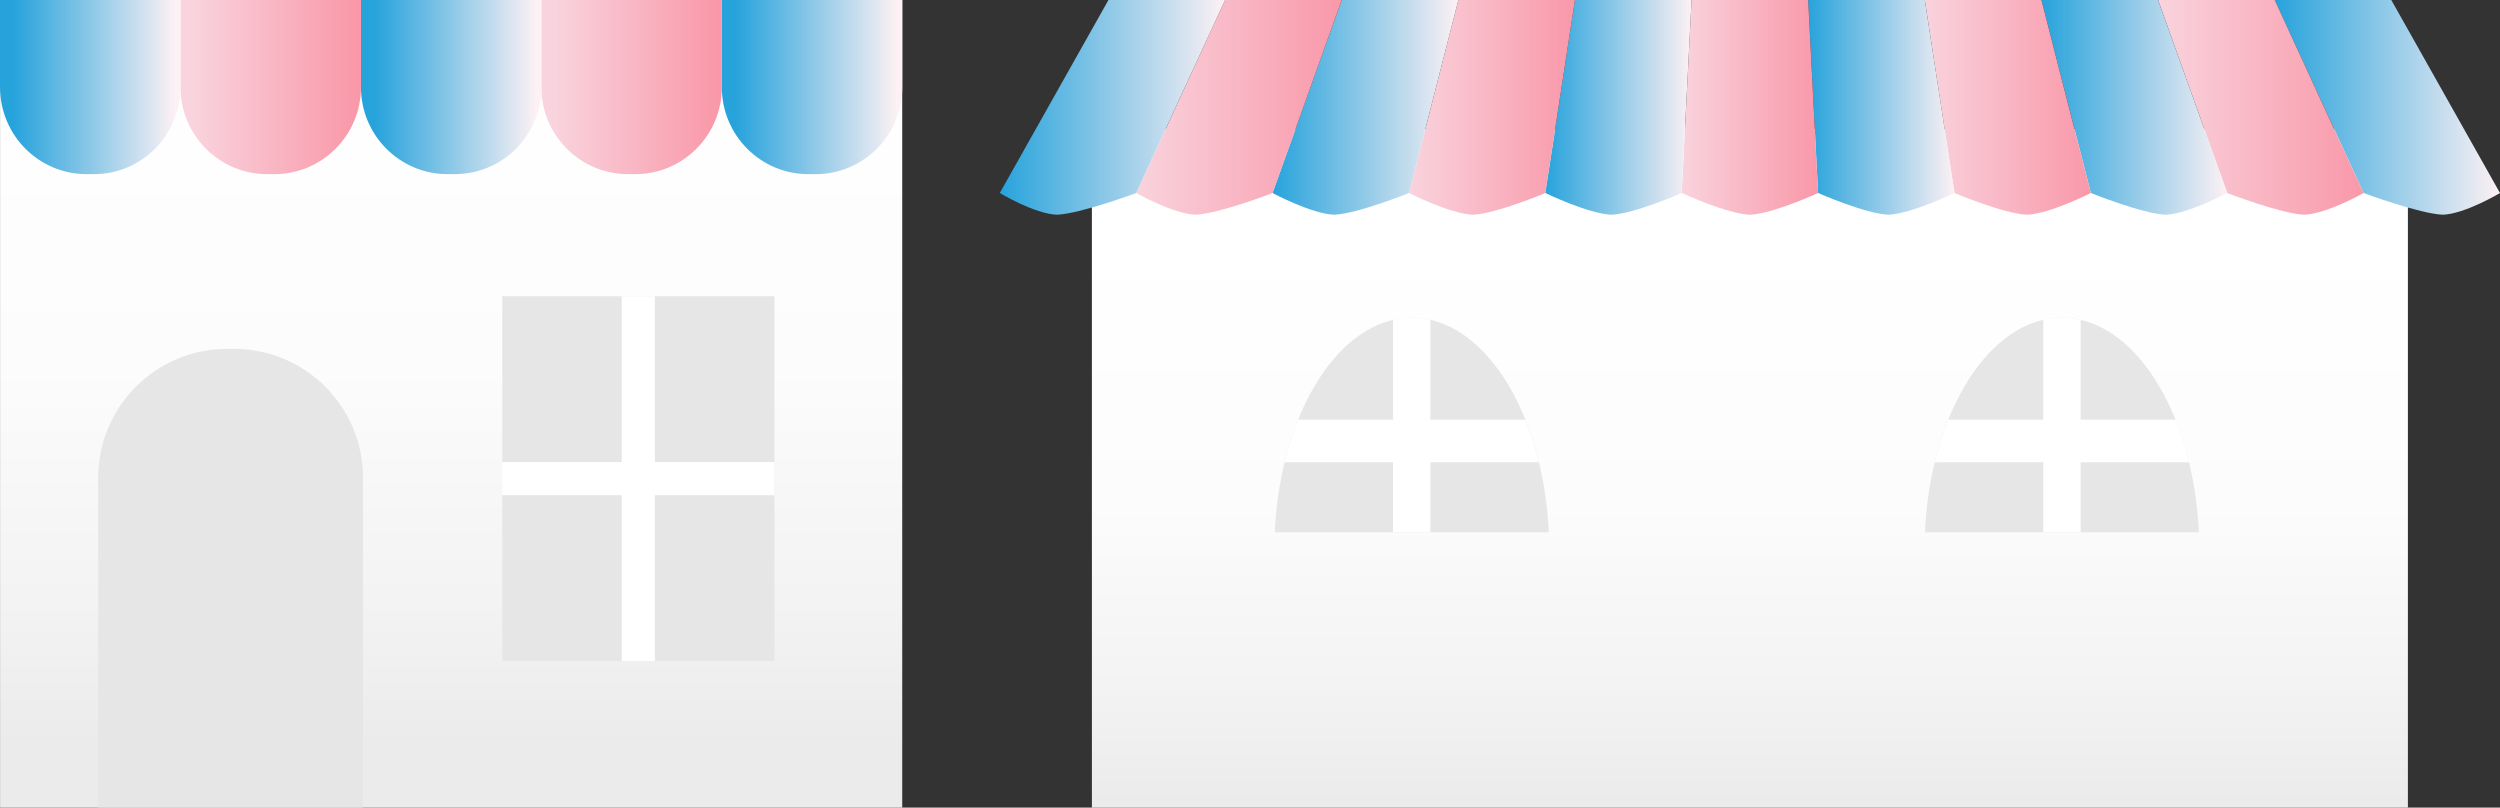
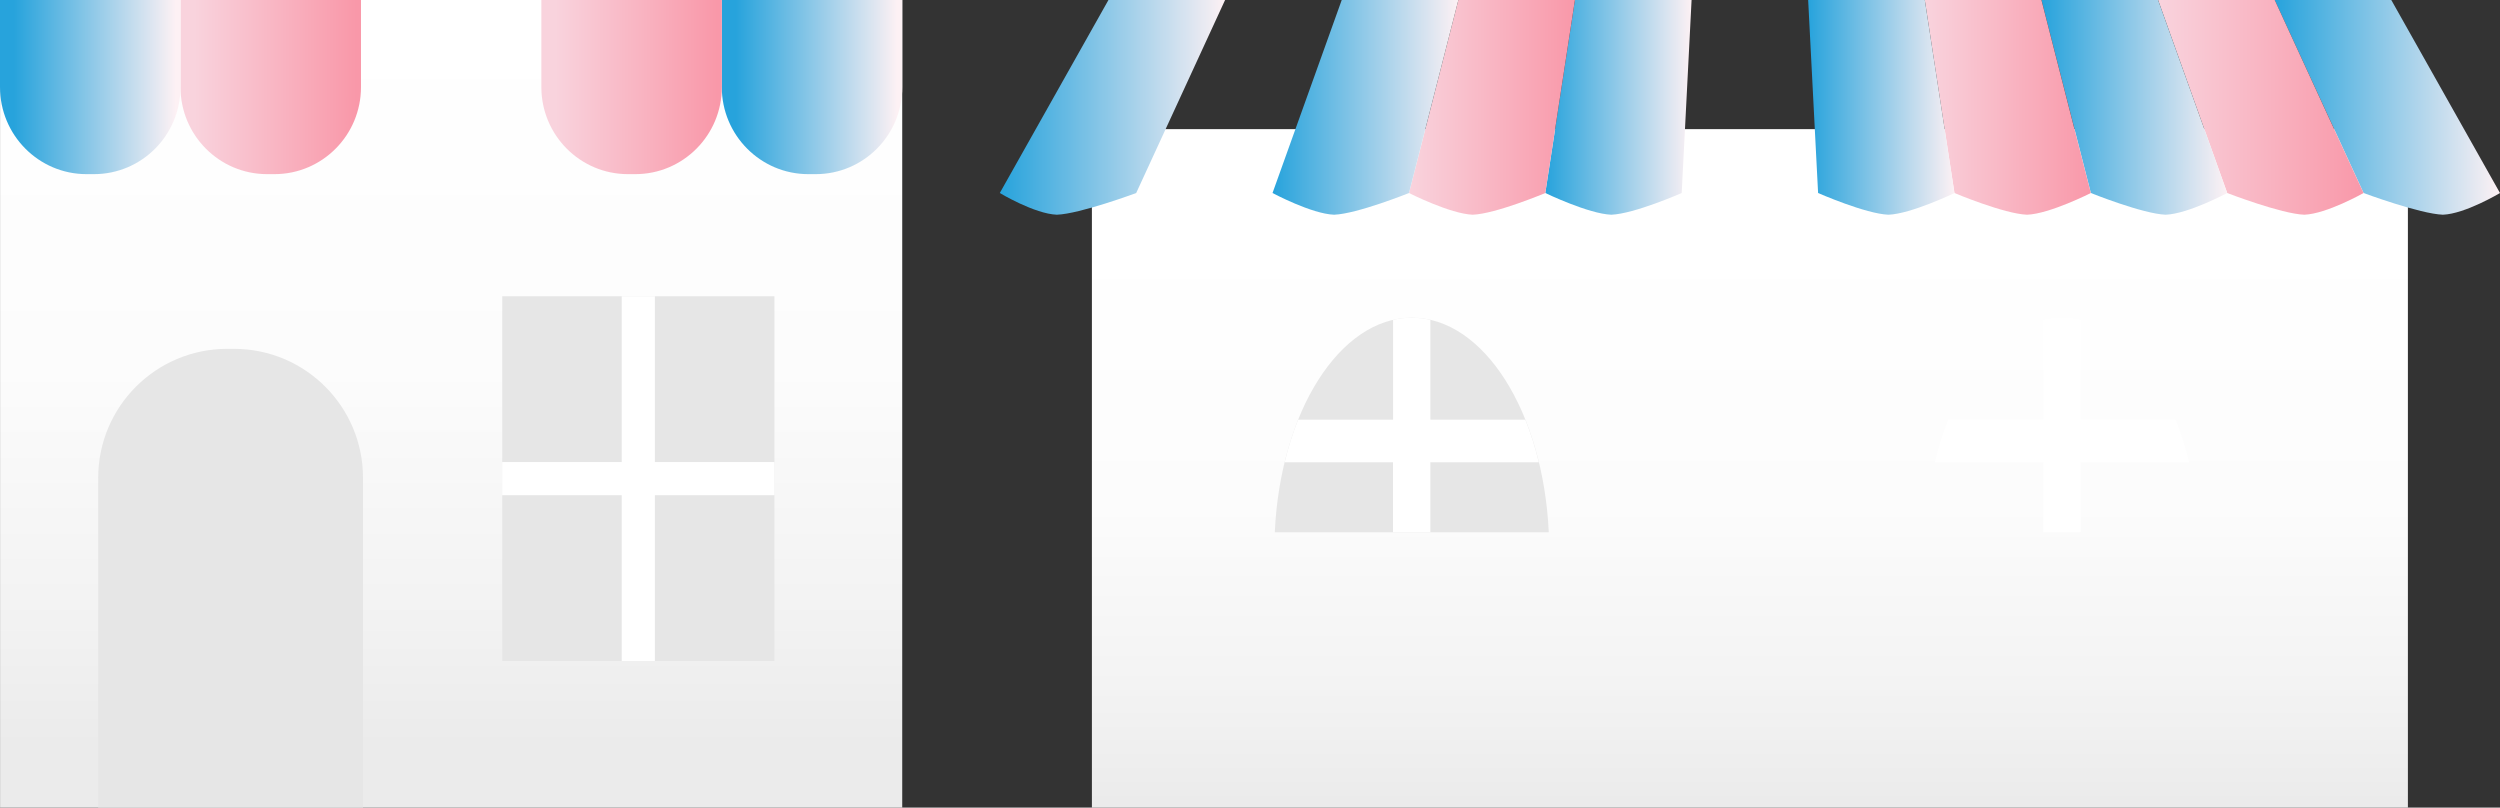
<svg xmlns="http://www.w3.org/2000/svg" id="_レイヤー_2" version="1.1" viewBox="0 0 397.38 128.37">
  <rect x="0" y="0" width="397.38" height="128.37" fill="#333333" stroke="none" />
  <defs>
    <style>
      .st0 {
        fill: none;
        stroke: #fff;
        stroke-miterlimit: 10;
        stroke-width: 5.27px;
      }

      .st1 {
        fill: #e6e6e6;
      }

      .st2 {
        fill: url(#_名称未設定グラデーション_9);
      }

      .st3 {
        fill: url(#_名称未設定グラデーション_6);
      }

      .st4 {
        fill: url(#_名称未設定グラデーション_5);
      }

      .st5 {
        fill: url(#_名称未設定グラデーション_4);
      }

      .st6 {
        fill: url(#_名称未設定グラデーション_3);
      }

      .st7 {
        fill: url(#_名称未設定グラデーション_2);
      }

      .st8 {
        fill: url(#_名称未設定グラデーション_8);
      }

      .st9 {
        fill: url(#_名称未設定グラデーション_7);
      }

      .st10 {
        fill: #fff;
      }

      .st11 {
        fill: url(#_名称未設定グラデーション);
      }

      .st12 {
        fill: url(#_名称未設定グラデーション_14);
      }

      .st13 {
        fill: url(#_名称未設定グラデーション_12);
      }

      .st14 {
        fill: url(#_名称未設定グラデーション_13);
      }

      .st15 {
        fill: url(#_名称未設定グラデーション_18);
      }

      .st16 {
        fill: url(#_名称未設定グラデーション_11);
      }

      .st17 {
        fill: url(#_名称未設定グラデーション_16);
      }

      .st18 {
        fill: url(#_名称未設定グラデーション_17);
      }

      .st19 {
        fill: url(#_名称未設定グラデーション_15);
      }

      .st20 {
        fill: url(#_名称未設定グラデーション_10);
      }
    </style>
    <linearGradient id="_名称未設定グラデーション" data-name="名称未設定グラデーション" x1="119.23" y1="92.86" x2="119.23" y2="2.42" gradientTransform="translate(158.92 18.9)" gradientUnits="userSpaceOnUse">
      <stop offset="0" stop-color="#fff" />
      <stop offset=".48" stop-color="#fcfcfc" />
      <stop offset=".83" stop-color="#f2f2f2" />
      <stop offset="1" stop-color="#ebebeb" />
    </linearGradient>
    <linearGradient id="_名称未設定グラデーション_2" data-name="名称未設定グラデーション 2" x1="0" y1="112.935" x2="35.81" y2="112.935" gradientTransform="translate(397.38 130) rotate(-180)" gradientUnits="userSpaceOnUse">
      <stop offset="0" stop-color="#fdf1f4" />
      <stop offset="1" stop-color="#27a3dc" />
    </linearGradient>
    <linearGradient id="_名称未設定グラデーション_3" data-name="名称未設定グラデーション 3" x1="21.69" y1="112.935" x2="54.35" y2="112.935" gradientTransform="translate(397.38 130) rotate(-180)" gradientUnits="userSpaceOnUse">
      <stop offset="0" stop-color="#f998a9" />
      <stop offset="1" stop-color="#f9d3dd" />
    </linearGradient>
    <linearGradient id="_名称未設定グラデーション_4" data-name="名称未設定グラデーション 4" x1="43.36" y1="112.935" x2="72.88" y2="112.935" gradientTransform="translate(397.38 130) rotate(-180)" gradientUnits="userSpaceOnUse">
      <stop offset="0" stop-color="#fdf1f4" />
      <stop offset="1" stop-color="#27a3dc" />
    </linearGradient>
    <linearGradient id="_名称未設定グラデーション_5" data-name="名称未設定グラデーション 5" x1="65.04" y1="112.935" x2="91.43" y2="112.935" gradientTransform="translate(397.38 130) rotate(-180)" gradientUnits="userSpaceOnUse">
      <stop offset="0" stop-color="#f998a9" />
      <stop offset="1" stop-color="#f9d3dd" />
    </linearGradient>
    <linearGradient id="_名称未設定グラデーション_6" data-name="名称未設定グラデーション 6" x1="86.71" y1="112.935" x2="109.97" y2="112.935" gradientTransform="translate(397.38 130) rotate(-180)" gradientUnits="userSpaceOnUse">
      <stop offset="0" stop-color="#fdf1f4" />
      <stop offset="1" stop-color="#27a3dc" />
    </linearGradient>
    <linearGradient id="_名称未設定グラデーション_7" data-name="名称未設定グラデーション 7" x1="108.39" y1="112.935" x2="130.07" y2="112.935" gradientTransform="translate(397.38 130) rotate(-180)" gradientUnits="userSpaceOnUse">
      <stop offset="0" stop-color="#f998a9" />
      <stop offset="1" stop-color="#f9d3dd" />
    </linearGradient>
    <linearGradient id="_名称未設定グラデーション_8" data-name="名称未設定グラデーション 8" x1="128.5" y1="112.935" x2="151.75" y2="112.935" gradientTransform="translate(397.38 130) rotate(-180)" gradientUnits="userSpaceOnUse">
      <stop offset="0" stop-color="#fdf1f4" />
      <stop offset="1" stop-color="#27a3dc" />
    </linearGradient>
    <linearGradient id="_名称未設定グラデーション_9" data-name="名称未設定グラデーション 9" x1="147.04" y1="112.935" x2="173.42" y2="112.935" gradientTransform="translate(397.38 130) rotate(-180)" gradientUnits="userSpaceOnUse">
      <stop offset="0" stop-color="#f998a9" />
      <stop offset="1" stop-color="#f9d3dd" />
    </linearGradient>
    <linearGradient id="_名称未設定グラデーション_10" data-name="名称未設定グラデーション 10" x1="165.57" y1="112.935" x2="195.11" y2="112.935" gradientTransform="translate(397.38 130) rotate(-180)" gradientUnits="userSpaceOnUse">
      <stop offset="0" stop-color="#fdf1f4" />
      <stop offset="1" stop-color="#27a3dc" />
    </linearGradient>
    <linearGradient id="_名称未設定グラデーション_11" data-name="名称未設定グラデーション 11" x1="184.11" y1="112.935" x2="216.78" y2="112.935" gradientTransform="translate(397.38 130) rotate(-180)" gradientUnits="userSpaceOnUse">
      <stop offset="0" stop-color="#f998a9" />
      <stop offset="1" stop-color="#f9d3dd" />
    </linearGradient>
    <linearGradient id="_名称未設定グラデーション_12" data-name="名称未設定グラデーション 12" x1="202.65" y1="112.935" x2="238.46" y2="112.935" gradientTransform="translate(397.38 130) rotate(-180)" gradientUnits="userSpaceOnUse">
      <stop offset="0" stop-color="#fdf1f4" />
      <stop offset="1" stop-color="#27a3dc" />
    </linearGradient>
    <linearGradient id="_名称未設定グラデーション_13" data-name="名称未設定グラデーション 13" x1="325.67" y1="126.59" x2="325.67" y2="11.53" gradientTransform="translate(-253.96 -1.63)" gradientUnits="userSpaceOnUse">
      <stop offset="0" stop-color="#fff" />
      <stop offset=".48" stop-color="#fcfcfc" />
      <stop offset=".83" stop-color="#f2f2f2" />
      <stop offset="1" stop-color="#ebebeb" />
    </linearGradient>
    <linearGradient id="_名称未設定グラデーション_14" data-name="名称未設定グラデーション 14" x1="-628.3" y1="2519.1" x2="-628.3" y2="2493.4" gradientTransform="translate(-2376.46 -614.46) rotate(-90)" gradientUnits="userSpaceOnUse">
      <stop offset="0" stop-color="#fdf1f4" />
      <stop offset="1" stop-color="#27a3dc" />
    </linearGradient>
    <linearGradient id="_名称未設定グラデーション_15" data-name="名称未設定グラデーション 15" x1="-628.3" y1="2490.42" x2="-628.3" y2="2464.72" gradientTransform="translate(-2376.46 -614.46) rotate(-90)" gradientUnits="userSpaceOnUse">
      <stop offset="0" stop-color="#f998a9" />
      <stop offset="1" stop-color="#f9d3dd" />
    </linearGradient>
    <linearGradient id="_名称未設定グラデーション_16" data-name="名称未設定グラデーション 16" x1="-628.3" y1="2461.74" x2="-628.3" y2="2436.04" gradientTransform="translate(-2376.46 -614.46) rotate(-90)" gradientUnits="userSpaceOnUse">
      <stop offset="0" stop-color="#fdf1f4" />
      <stop offset="1" stop-color="#27a3dc" />
    </linearGradient>
    <linearGradient id="_名称未設定グラデーション_17" data-name="名称未設定グラデーション 17" x1="-628.3" y1="2433.06" x2="-628.3" y2="2407.36" gradientTransform="translate(-2376.46 -614.46) rotate(-90)" gradientUnits="userSpaceOnUse">
      <stop offset="0" stop-color="#f998a9" />
      <stop offset="1" stop-color="#f9d3dd" />
    </linearGradient>
    <linearGradient id="_名称未設定グラデーション_18" data-name="名称未設定グラデーション 18" x1="-628.3" y1="2404.38" x2="-628.3" y2="2378.68" gradientTransform="translate(-2376.46 -614.46) rotate(-90)" gradientUnits="userSpaceOnUse">
      <stop offset="0" stop-color="#fdf1f4" />
      <stop offset="1" stop-color="#27a3dc" />
    </linearGradient>
  </defs>
  <g id="_ベクトルスマートオブジェクト_画像">
    <g>
      <g>
        <g>
          <rect class="st11" x="173.56" y="20.53" width="209.18" height="107.84" transform="translate(556.3 148.9) rotate(-180)" />
          <g>
            <path class="st7" d="M388.31,34.13c-3.67-.13-12.61-3.45-12.61-3.45L361.57,0h18.53s17.28,30.68,17.28,30.68c0,0-5.54,3.32-9.08,3.45h.01Z" />
            <path class="st6" d="M354.02,30.68L343.03,0h18.54s14.12,30.68,14.12,30.68c0,0-5.86,3.32-9.42,3.45-3.66-.13-12.25-3.45-12.25-3.45Z" />
            <path class="st5" d="M344.25,34.13c-3.65-.13-11.9-3.45-11.9-3.45L324.5,0h18.53s10.99,30.68,10.99,30.68c0,0-6.21,3.32-9.78,3.45h.01Z" />
            <path class="st4" d="M322.2,34.13c-3.64-.13-11.54-3.45-11.54-3.45L305.95,0h18.54s7.85,30.68,7.85,30.68c0,0-6.55,3.32-10.13,3.45h-.01Z" />
            <path class="st3" d="M288.99,30.68L287.41,0h18.54s4.72,30.68,4.72,30.68c0,0-6.89,3.32-10.49,3.45-3.62-.13-11.19-3.45-11.19-3.45Z" />
-             <path class="st9" d="M267.31,30.68L268.88,0h18.53s1.58,30.68,1.58,30.68c0,0-7.23,3.32-10.84,3.45-3.61-.13-10.84-3.45-10.84-3.45Z" />
            <path class="st8" d="M256.12,34.13c-3.6-.13-10.49-3.45-10.49-3.45L250.34,0h18.54s-1.57,30.68-1.57,30.68c0,0-7.56,3.32-11.19,3.45h0Z" />
            <path class="st2" d="M223.96,30.68L231.81,0h18.53s-4.71,30.68-4.71,30.68c0,0-7.9,3.32-11.54,3.45-3.58-.13-10.13-3.45-10.13-3.45Z" />
            <path class="st20" d="M212.05,34.13c-3.57-.13-9.78-3.45-9.78-3.45L213.27,0h18.54s-7.85,30.68-7.85,30.68c0,0-8.25,3.32-11.9,3.45h-.01Z" />
-             <path class="st16" d="M180.6,30.68L194.73,0h18.54s-10.99,30.68-10.99,30.68c0,0-8.59,3.32-12.26,3.45-3.55-.13-9.42-3.45-9.42-3.45Z" />
            <path class="st13" d="M167.99,34.13c-3.55-.13-9.07-3.45-9.07-3.45L176.19,0h18.54s-14.13,30.68-14.13,30.68c0,0-8.93,3.32-12.61,3.45h-0Z" />
          </g>
        </g>
-         <path class="st1" d="M349.51,84.6c-.88-19.08-10.29-34.1-21.77-34.1-11.48,0-20.89,15.02-21.77,34.1h43.54Z" />
        <path class="st10" d="M324.78,73.48v11.11s5.94,0,5.94,0v-11.11h17.24c-.58-2.39-1.29-4.66-2.15-6.77h-15.09v-15.87c-.97-.22-1.96-.34-2.97-.34s-2,.11-2.97.34v15.87h-15.1c-.85,2.1-1.56,4.38-2.14,6.77h17.24Z" />
        <path class="st1" d="M246.18,84.6c-.89-19.08-10.29-34.1-21.77-34.1-11.48,0-20.9,15.02-21.78,34.1h43.55Z" />
        <path class="st10" d="M204.19,73.48h17.23v11.11s5.94,0,5.94,0v-11.11h17.24c-.58-2.39-1.3-4.66-2.15-6.77h-15.09v-15.87c-.97-.22-1.95-.34-2.96-.34s-2,.11-2.97.34v15.87h-15.09c-.84,2.1-1.57,4.38-2.14,6.77h-.01Z" />
      </g>
      <g>
        <rect class="st14" x=".01" y="0" width="143.4" height="128.37" transform="translate(143.42 128.37) rotate(-180)" />
        <path class="st12" d="M143.42,0v13.84c0,7.65-6.16,13.84-13.76,13.84h-1.17c-7.6,0-13.76-6.2-13.76-13.84V0h28.69Z" />
        <path class="st19" d="M114.74,0v13.84c0,7.65-6.16,13.84-13.76,13.84h-1.17c-7.6,0-13.76-6.2-13.76-13.84V0h28.69Z" />
-         <path class="st17" d="M57.38,0h28.68v13.84c0,7.65-6.16,13.84-13.76,13.84h-1.17c-7.6,0-13.76-6.2-13.76-13.84V0h.01Z" />
        <path class="st18" d="M28.7,0h28.68v13.84c0,7.65-6.16,13.84-13.76,13.84h-1.17c-7.6,0-13.76-6.2-13.76-13.84V0h.01Z" />
        <path class="st15" d="M.01,0h28.68v13.84c0,7.65-6.16,13.84-13.76,13.84h-1.17C6.16,27.68,0,21.48,0,13.84V0h.01Z" />
        <path class="st1" d="M15.61,128.37v-52.41c0-11.33,9.18-20.51,20.51-20.51h1.07c11.33,0,20.51,9.18,20.51,20.51v52.41H15.61s-0,0-0,0Z" />
        <rect class="st1" x="79.83" y="47.09" width="43.27" height="57.98" transform="translate(202.93 152.16) rotate(-180)" />
        <line class="st0" x1="101.46" y1="105.07" x2="101.46" y2="47.09" />
        <line class="st0" x1="79.82" y1="76.08" x2="123.1" y2="76.08" />
      </g>
    </g>
  </g>
</svg>